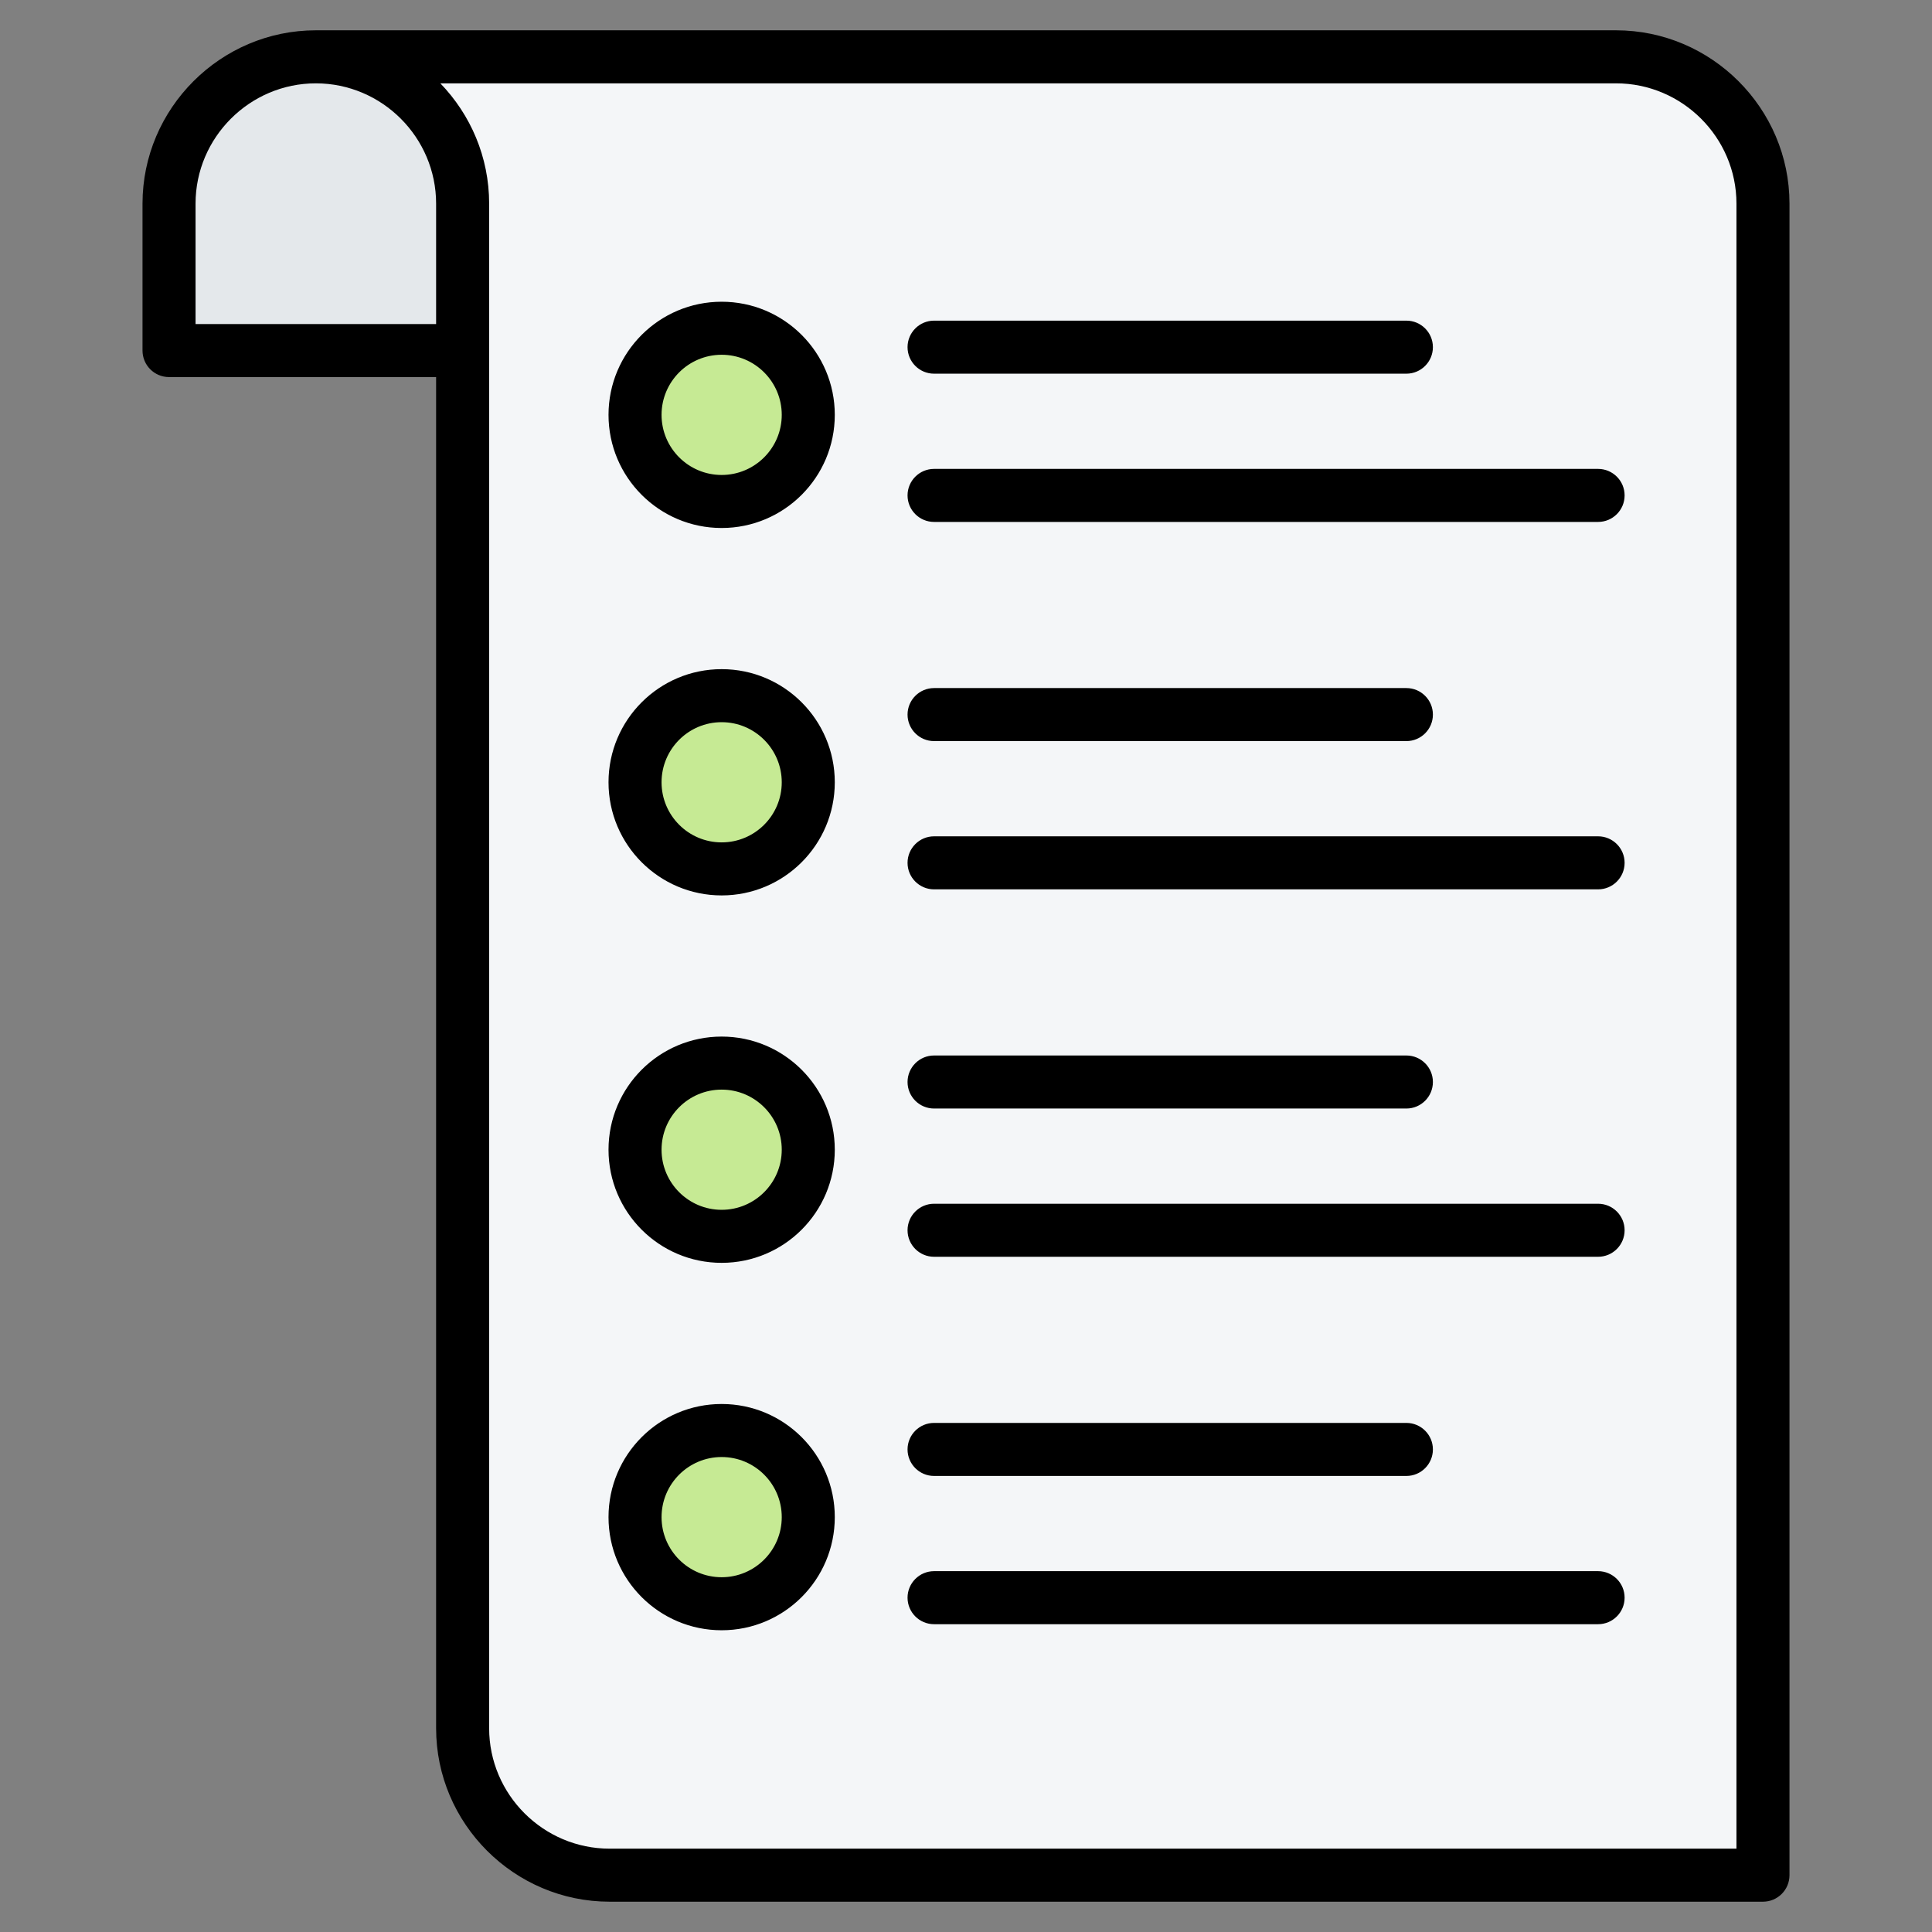
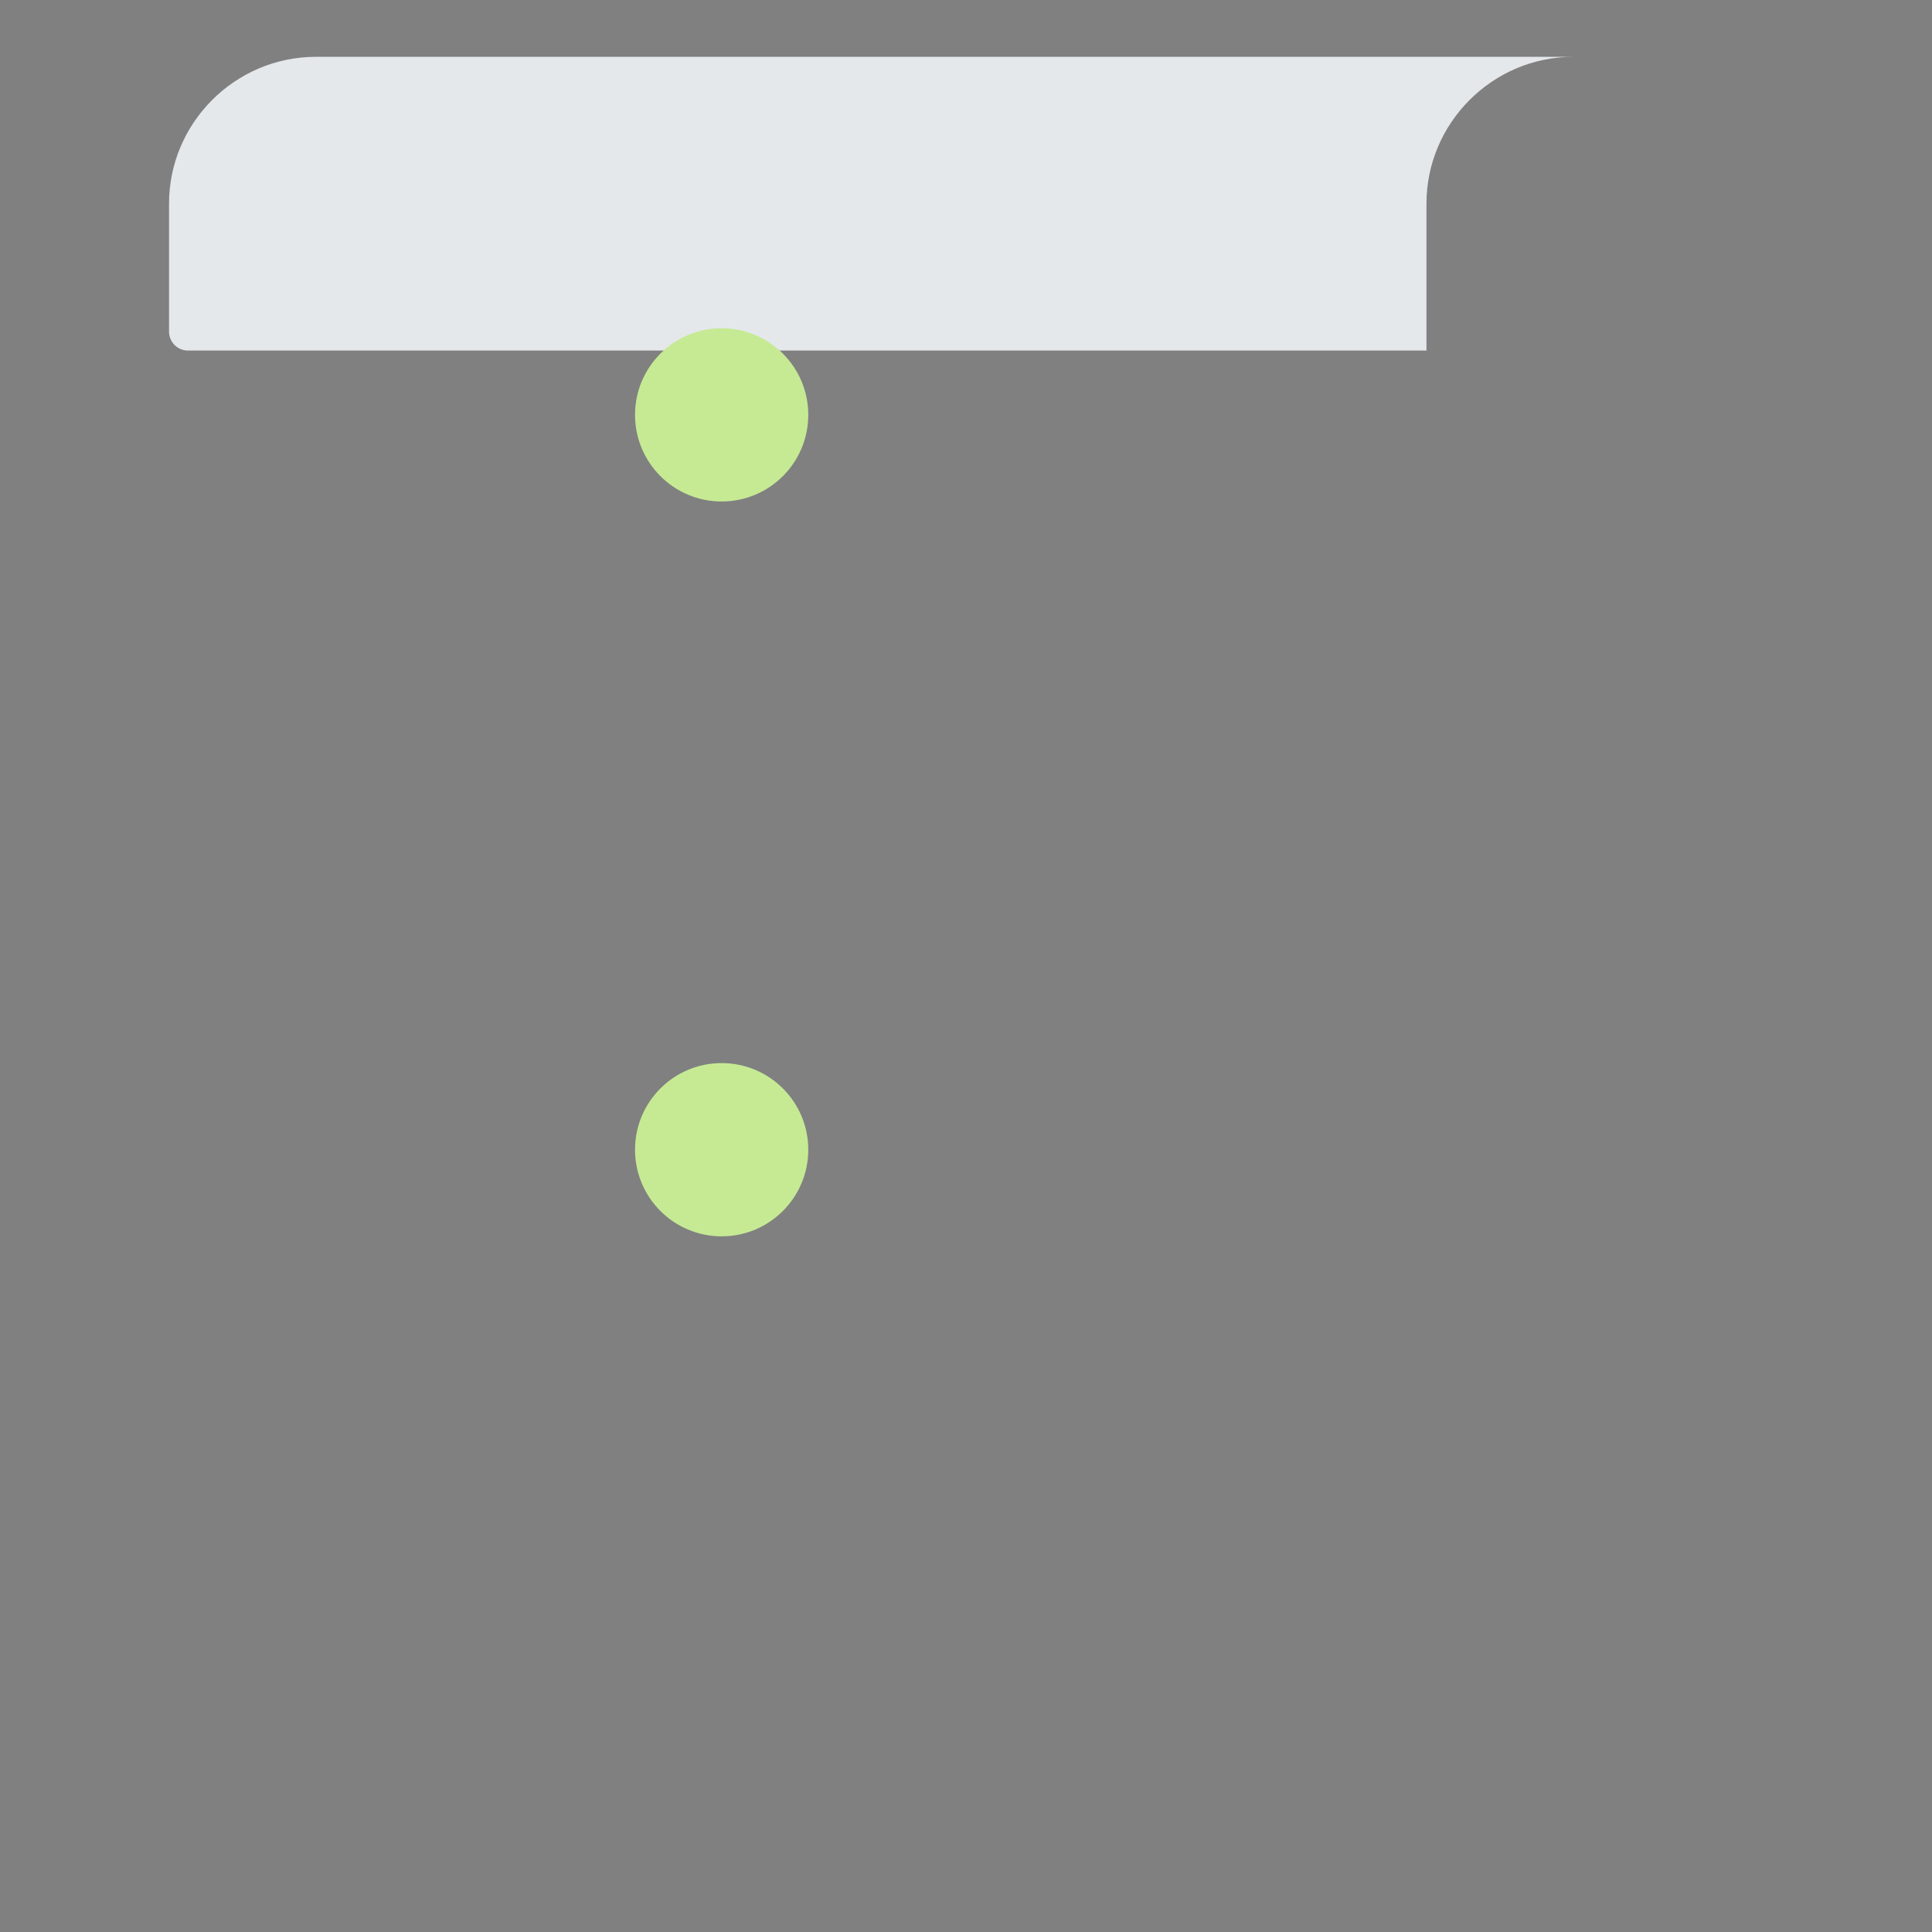
<svg xmlns="http://www.w3.org/2000/svg" clip-rule="evenodd" fill-rule="evenodd" stroke-linejoin="round" stroke-miterlimit="2" viewBox="0 0 510 510">
  <rect x="0" y="0" width="510" height="510" fill="#808080" stroke="none" />
  <g>
    <g>
      <path d="m415.301 15h-331.93c-21.301 0-38.751 17.451-38.751 38.751v33.787c0 2.762 2.238 5 5 5h326.93v-38.787c0-21.3 17.451-38.751 38.751-38.751z" fill="#e4e8eb" />
-       <path d="m122.122 456.212v-402.461c0-21.3-17.415-38.751-38.751-38.751h343.222c21.337 0 38.787 17.451 38.787 38.751v436.249c0 1.326-.527 2.598-1.464 3.536-.938.937-2.21 1.464-3.536 1.464-39.483 0-299.471 0-299.471 0-21.337 0-38.787-17.451-38.787-38.788z" fill="#f4f6f8" />
      <g fill="#c6ea94">
        <circle cx="190.498" cy="109.514" r="22.865" />
-         <circle cx="190.498" cy="206.505" r="22.865" />
        <circle cx="190.498" cy="303.495" r="22.865" />
-         <circle cx="190.498" cy="400.486" r="22.865" />
      </g>
    </g>
-     <path d="m115.122 99.538h-70.502c-3.866 0-7-3.134-7-7v-38.787c0-25.148 20.603-45.751 45.751-45.751h343.222c25.189 0 45.787 20.605 45.787 45.751v441.249c0 3.866-3.134 7-7 7h-304.471c-25.187 0-45.787-20.6-45.787-45.788zm311.471-77.538s-260.511 0-310.354 0c7.968 8.246 12.883 19.455 12.883 31.751v402.461c0 17.487 14.301 31.788 31.787 31.788h297.471v-434.249c0-17.454-14.303-31.751-31.787-31.751zm-180.024 406.75c-3.863 0-7-3.137-7-7s3.137-7 7-7h175.287c3.863 0 7 3.137 7 7s-3.137 7-7 7zm0-39.135c-3.863 0-7-3.137-7-7 0-3.864 3.137-7 7-7h124.681c3.863 0 7 3.136 7 7 0 3.863-3.137 7-7 7zm-56.071-18.994c16.483 0 29.865 13.382 29.865 29.865s-13.382 29.864-29.865 29.864-29.865-13.381-29.865-29.864 13.382-29.865 29.865-29.865zm0 14c-8.756 0-15.865 7.109-15.865 15.865s7.109 15.864 15.865 15.864 15.865-7.108 15.865-15.864-7.109-15.865-15.865-15.865zm0-207.981c16.483 0 29.865 13.382 29.865 29.865 0 16.482-13.382 29.864-29.865 29.864s-29.865-13.382-29.865-29.864c0-16.483 13.382-29.865 29.865-29.865zm0 14c-8.756 0-15.865 7.109-15.865 15.865s7.109 15.864 15.865 15.864 15.865-7.108 15.865-15.864-7.109-15.865-15.865-15.865zm56.071 4.994c-3.863 0-7-3.137-7-7 0-3.864 3.137-7 7-7h124.681c3.863 0 7 3.136 7 7 0 3.863-3.137 7-7 7zm0-96.991c-3.863 0-7-3.136-7-7 0-3.863 3.137-7 7-7h124.681c3.863 0 7 3.137 7 7 0 3.864-3.137 7-7 7zm0 193.981c-3.863 0-7-3.136-7-7 0-3.863 3.137-7 7-7h124.681c3.863 0 7 3.137 7 7 0 3.864-3.137 7-7 7zm0-57.855c-3.863 0-7-3.137-7-7 0-3.864 3.137-7 7-7h175.287c3.863 0 7 3.136 7 7 0 3.863-3.137 7-7 7zm0 96.99c-3.863 0-7-3.136-7-7 0-3.863 3.137-7 7-7h175.287c3.863 0 7 3.137 7 7 0 3.864-3.137 7-7 7zm0-193.981c-3.863 0-7-3.136-7-7 0-3.863 3.137-7 7-7h175.287c3.863 0 7 3.137 7 7 0 3.864-3.137 7-7 7zm-56.071-58.128c16.483 0 29.865 13.381 29.865 29.864s-13.382 29.865-29.865 29.865-29.865-13.382-29.865-29.865 13.382-29.864 29.865-29.864zm0 14c-8.756 0-15.865 7.108-15.865 15.864s7.109 15.865 15.865 15.865 15.865-7.109 15.865-15.865-7.109-15.864-15.865-15.864zm0 179.981c16.483 0 29.865 13.382 29.865 29.864 0 16.483-13.382 29.865-29.865 29.865s-29.865-13.382-29.865-29.865c0-16.482 13.382-29.864 29.865-29.864zm0 14c-8.756 0-15.865 7.108-15.865 15.864s7.109 15.865 15.865 15.865 15.865-7.109 15.865-15.865-7.109-15.864-15.865-15.864zm-107.127-265.631c-17.453 0-31.751 14.298-31.751 31.751v31.787h63.502v-31.787c0-17.453-14.269-31.751-31.751-31.751z" />
  </g>
</svg>